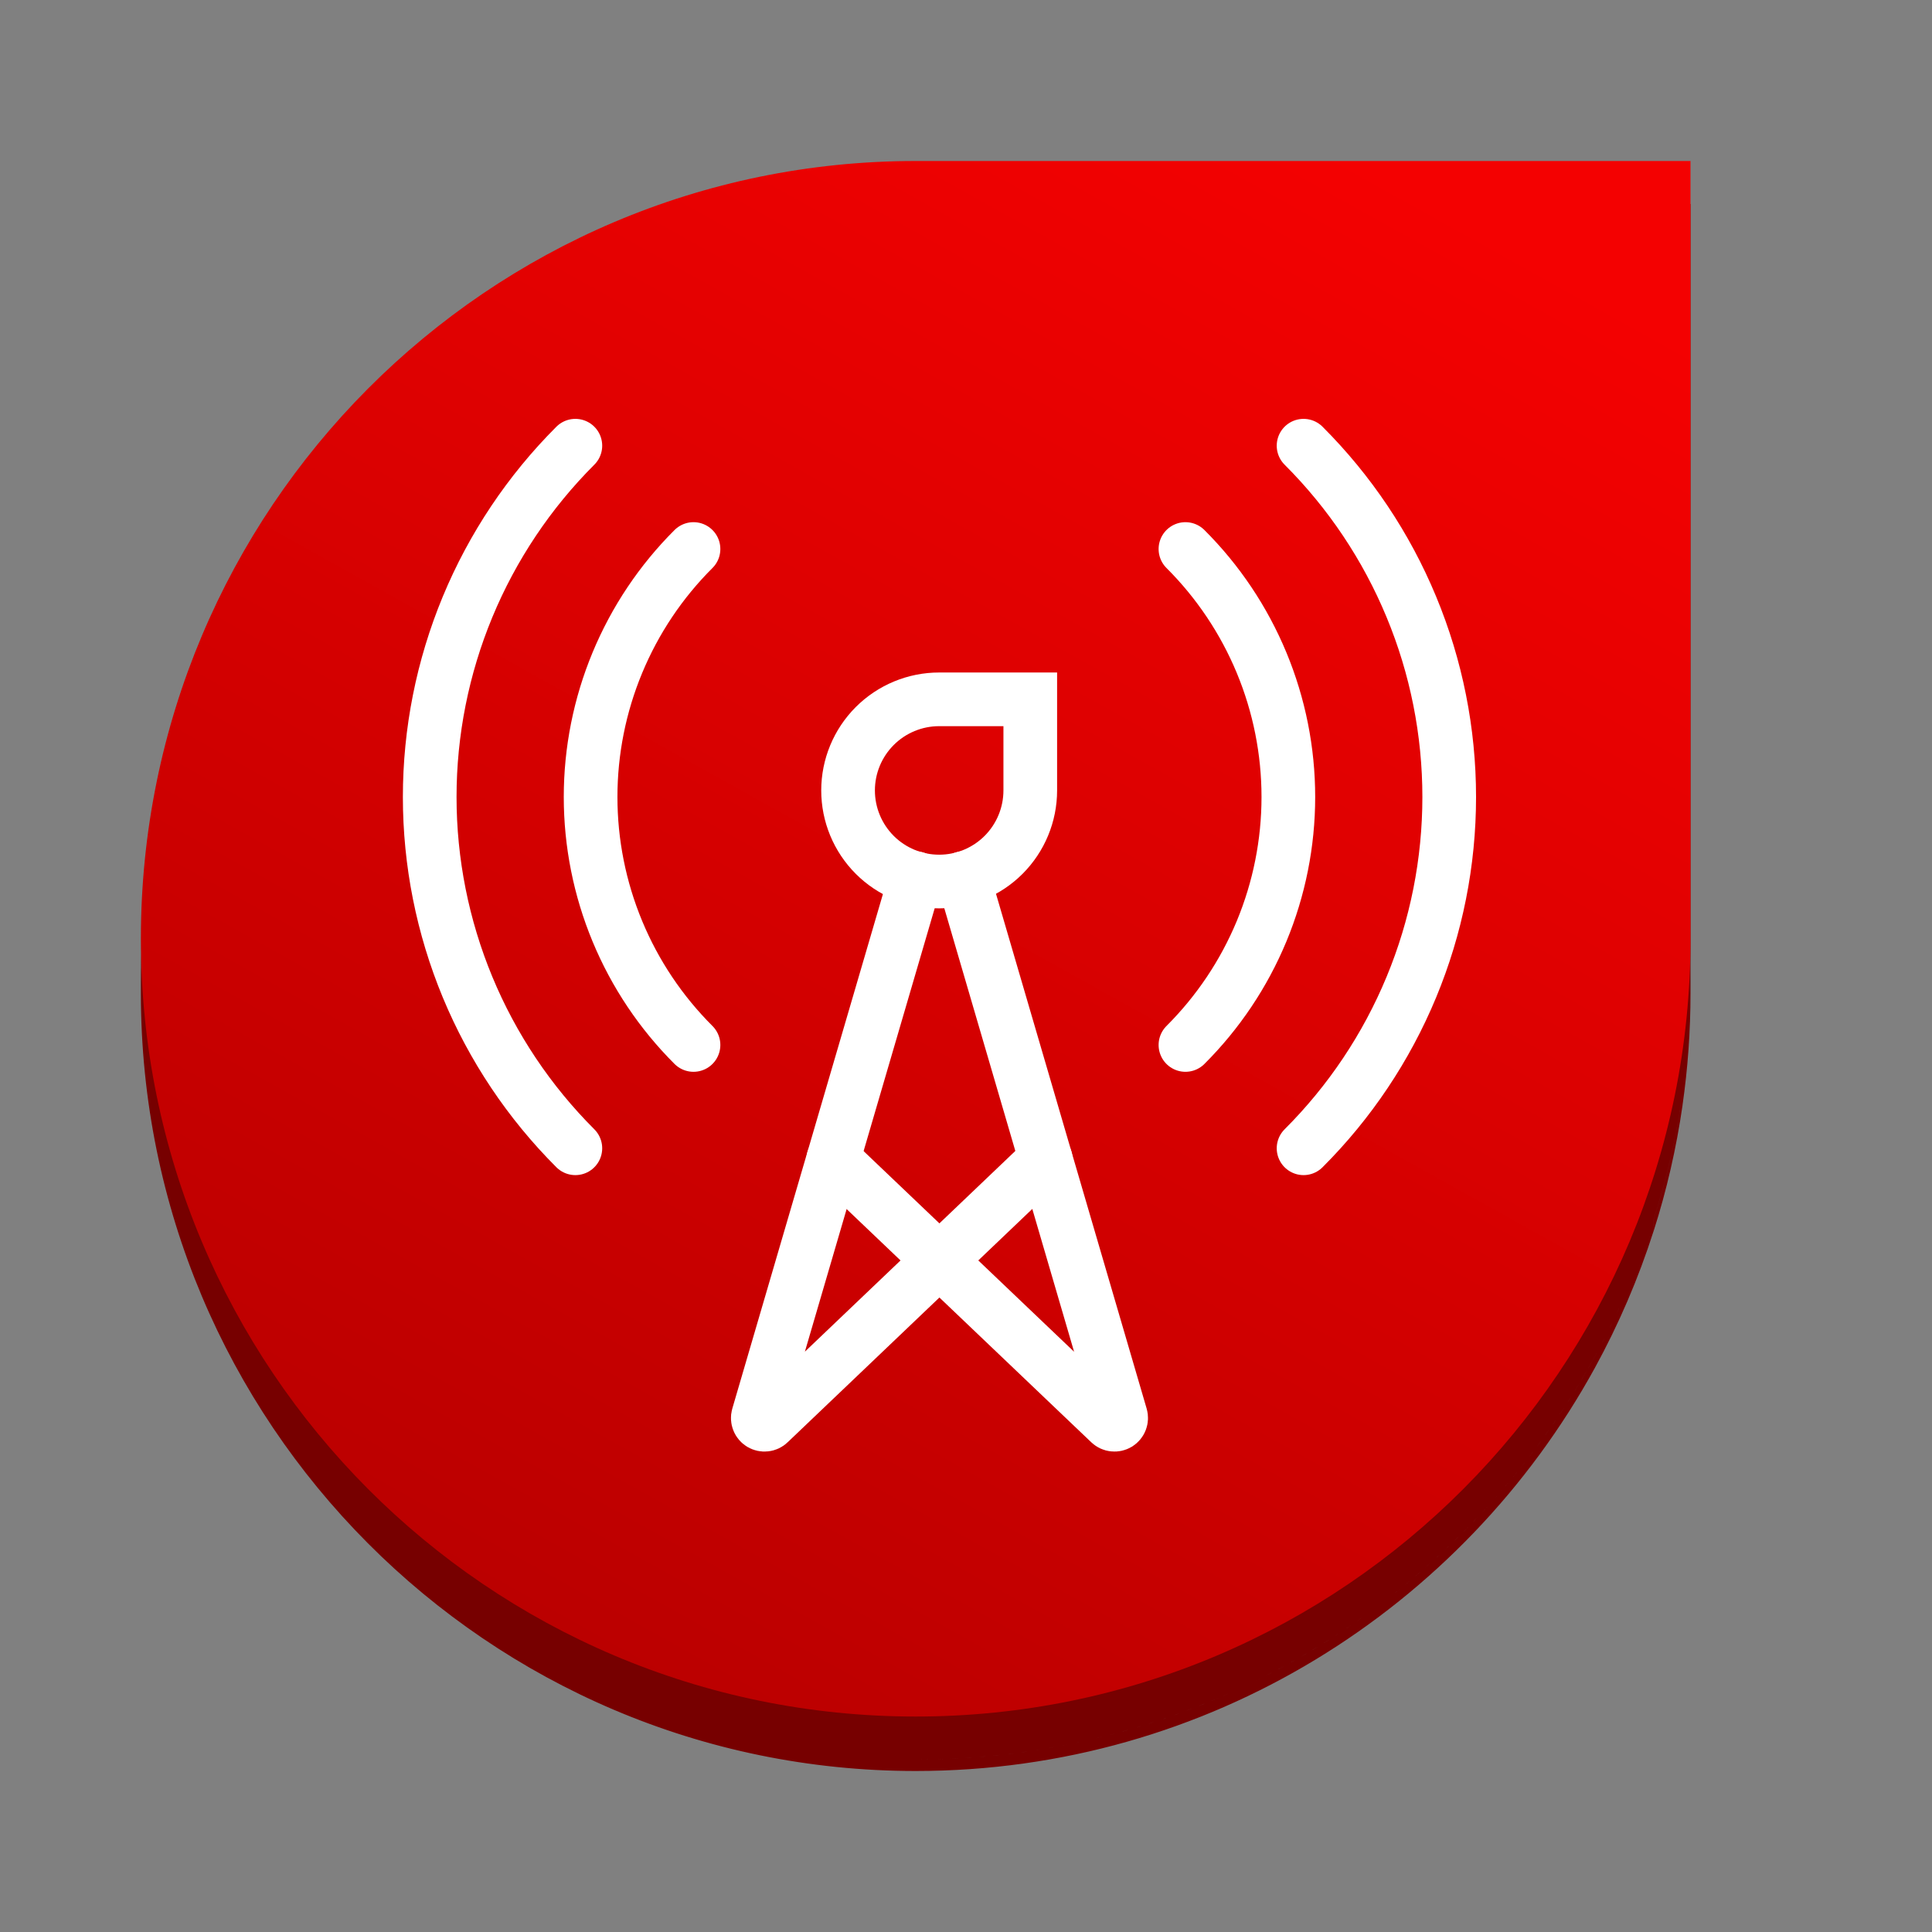
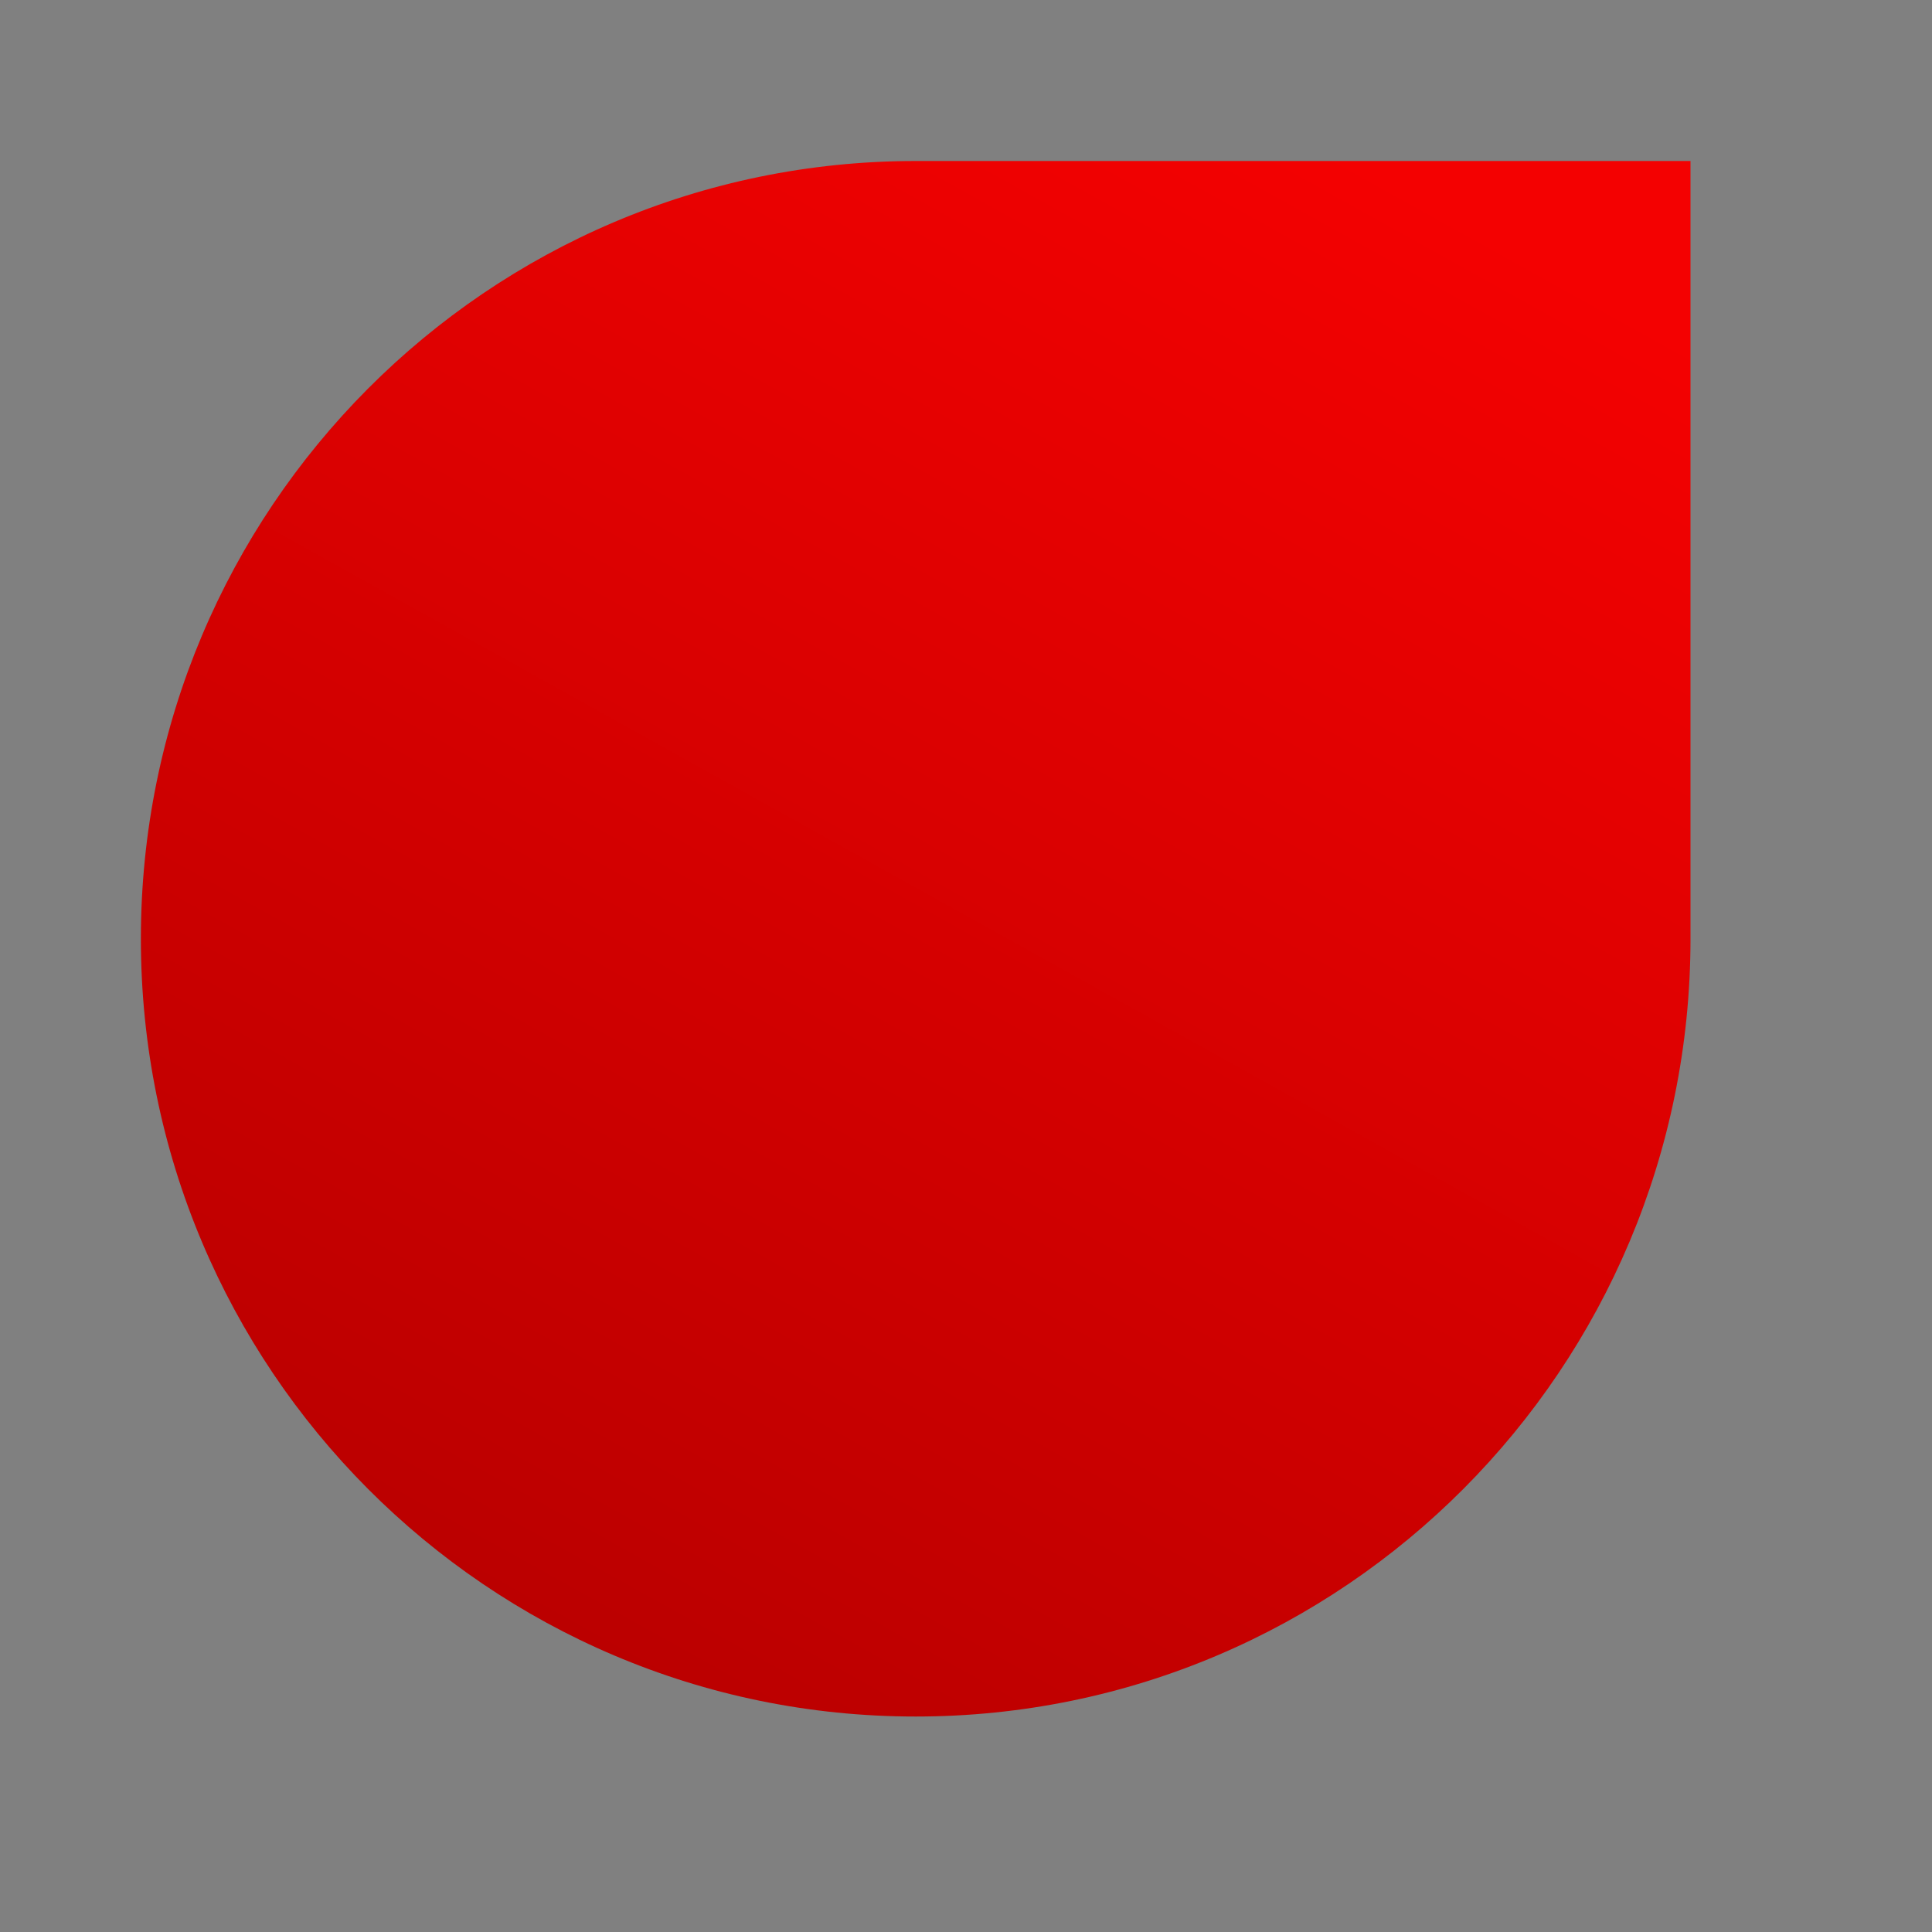
<svg xmlns="http://www.w3.org/2000/svg" width="72" height="72" viewBox="0 0 72 72" fill="none">
  <rect x="0" y="0" width="72" height="72" fill="#808080" stroke="none" />
-   <path d="M63 36.589V7.604H34.125C18.179 7.604 5.25 20.581 5.25 36.589V37.016C5.25 53.024 18.179 66 34.125 66C45.028 66 54.518 59.935 59.433 50.983V50.556C54.518 59.508 45.028 65.573 34.125 65.573C45.95 65.573 56.115 58.438 60.58 48.223C60.232 49.02 59.849 49.798 59.433 50.556V50.983C60.318 49.368 61.056 47.659 61.626 45.875V45.448C62.109 43.936 62.472 42.37 62.703 40.761V40.767C62.472 42.373 62.11 43.938 61.627 45.448V45.875C62.111 44.362 62.473 42.794 62.704 41.185V41.176C62.9 39.818 63 38.428 63 37.016V36.624C63 36.612 63 36.601 63 36.589Z" fill="#770000" />
  <path d="M63 6V34.986C63 50.994 50.072 63.97 34.125 63.97C18.178 63.97 5.25 50.994 5.25 34.986C5.25 18.977 18.179 6 34.125 6H63Z" fill="url(#paint0_linear_703_77660)" />
  <g clip-path="url(#clip0_703_77660)">
    <path d="M38.97 43.195L28.662 53.027C28.623 53.065 28.572 53.089 28.517 53.094C28.462 53.1 28.408 53.088 28.361 53.06C28.314 53.031 28.277 52.988 28.258 52.937C28.238 52.886 28.235 52.83 28.25 52.777L34.12 32.725" stroke="white" stroke-width="2" stroke-miterlimit="10" stroke-linecap="round" />
    <path d="M35.905 32.725L41.773 52.777C41.788 52.83 41.785 52.886 41.765 52.937C41.745 52.988 41.709 53.031 41.662 53.06C41.615 53.088 41.56 53.1 41.506 53.094C41.451 53.089 41.4 53.065 41.36 53.027L31.053 43.202" stroke="white" stroke-width="2" stroke-miterlimit="10" stroke-linecap="round" />
    <path d="M25.845 20.46C24.629 21.672 23.665 23.113 23.007 24.699C22.349 26.284 22.01 27.984 22.01 29.701C22.01 31.418 22.349 33.118 23.007 34.704C23.665 36.29 24.629 37.73 25.845 38.943" stroke="white" stroke-width="2" stroke-linecap="round" stroke-linejoin="round" />
    <path d="M21.442 16.61C19.722 18.329 18.357 20.369 17.425 22.616C16.494 24.862 16.014 27.27 16.014 29.702C16.014 32.133 16.494 34.541 17.425 36.788C18.357 39.034 19.722 41.075 21.442 42.793" stroke="white" stroke-width="2" stroke-linecap="round" stroke-linejoin="round" />
    <path d="M44.178 20.46C45.393 21.672 46.358 23.113 47.016 24.699C47.674 26.284 48.013 27.984 48.013 29.701C48.013 31.418 47.674 33.118 47.016 34.704C46.358 36.29 45.393 37.73 44.178 38.943" stroke="white" stroke-width="2" stroke-linecap="round" stroke-linejoin="round" />
-     <path d="M48.58 16.61C50.301 18.329 51.666 20.369 52.597 22.616C53.529 24.862 54.008 27.27 54.008 29.702C54.008 32.133 53.529 34.541 52.597 36.788C51.666 39.034 50.301 41.075 48.58 42.793" stroke="white" stroke-width="2" stroke-linecap="round" stroke-linejoin="round" />
-     <path d="M35 26.062H38.395V29.457C38.395 30.358 38.037 31.221 37.401 31.858C36.764 32.495 35.9 32.852 35 32.852V32.852C34.1 32.852 33.236 32.495 32.599 31.858C31.963 31.221 31.605 30.358 31.605 29.457V29.457C31.605 28.557 31.963 27.694 32.599 27.057C33.236 26.42 34.1 26.062 35 26.062V26.062Z" stroke="white" stroke-width="2" stroke-miterlimit="10" stroke-linecap="round" />
  </g>
  <defs>
    <linearGradient id="paint0_linear_703_77660" x1="50.748" y1="6" x2="19.873" y2="61.473" gradientUnits="userSpaceOnUse">
      <stop stop-color="#F40101" />
      <stop offset="1" stop-color="#BA0000" />
    </linearGradient>
    <clipPath id="clip0_703_77660">
-       <rect width="48" height="48" fill="white" transform="translate(11 10)" />
-     </clipPath>
+       </clipPath>
  </defs>
</svg>